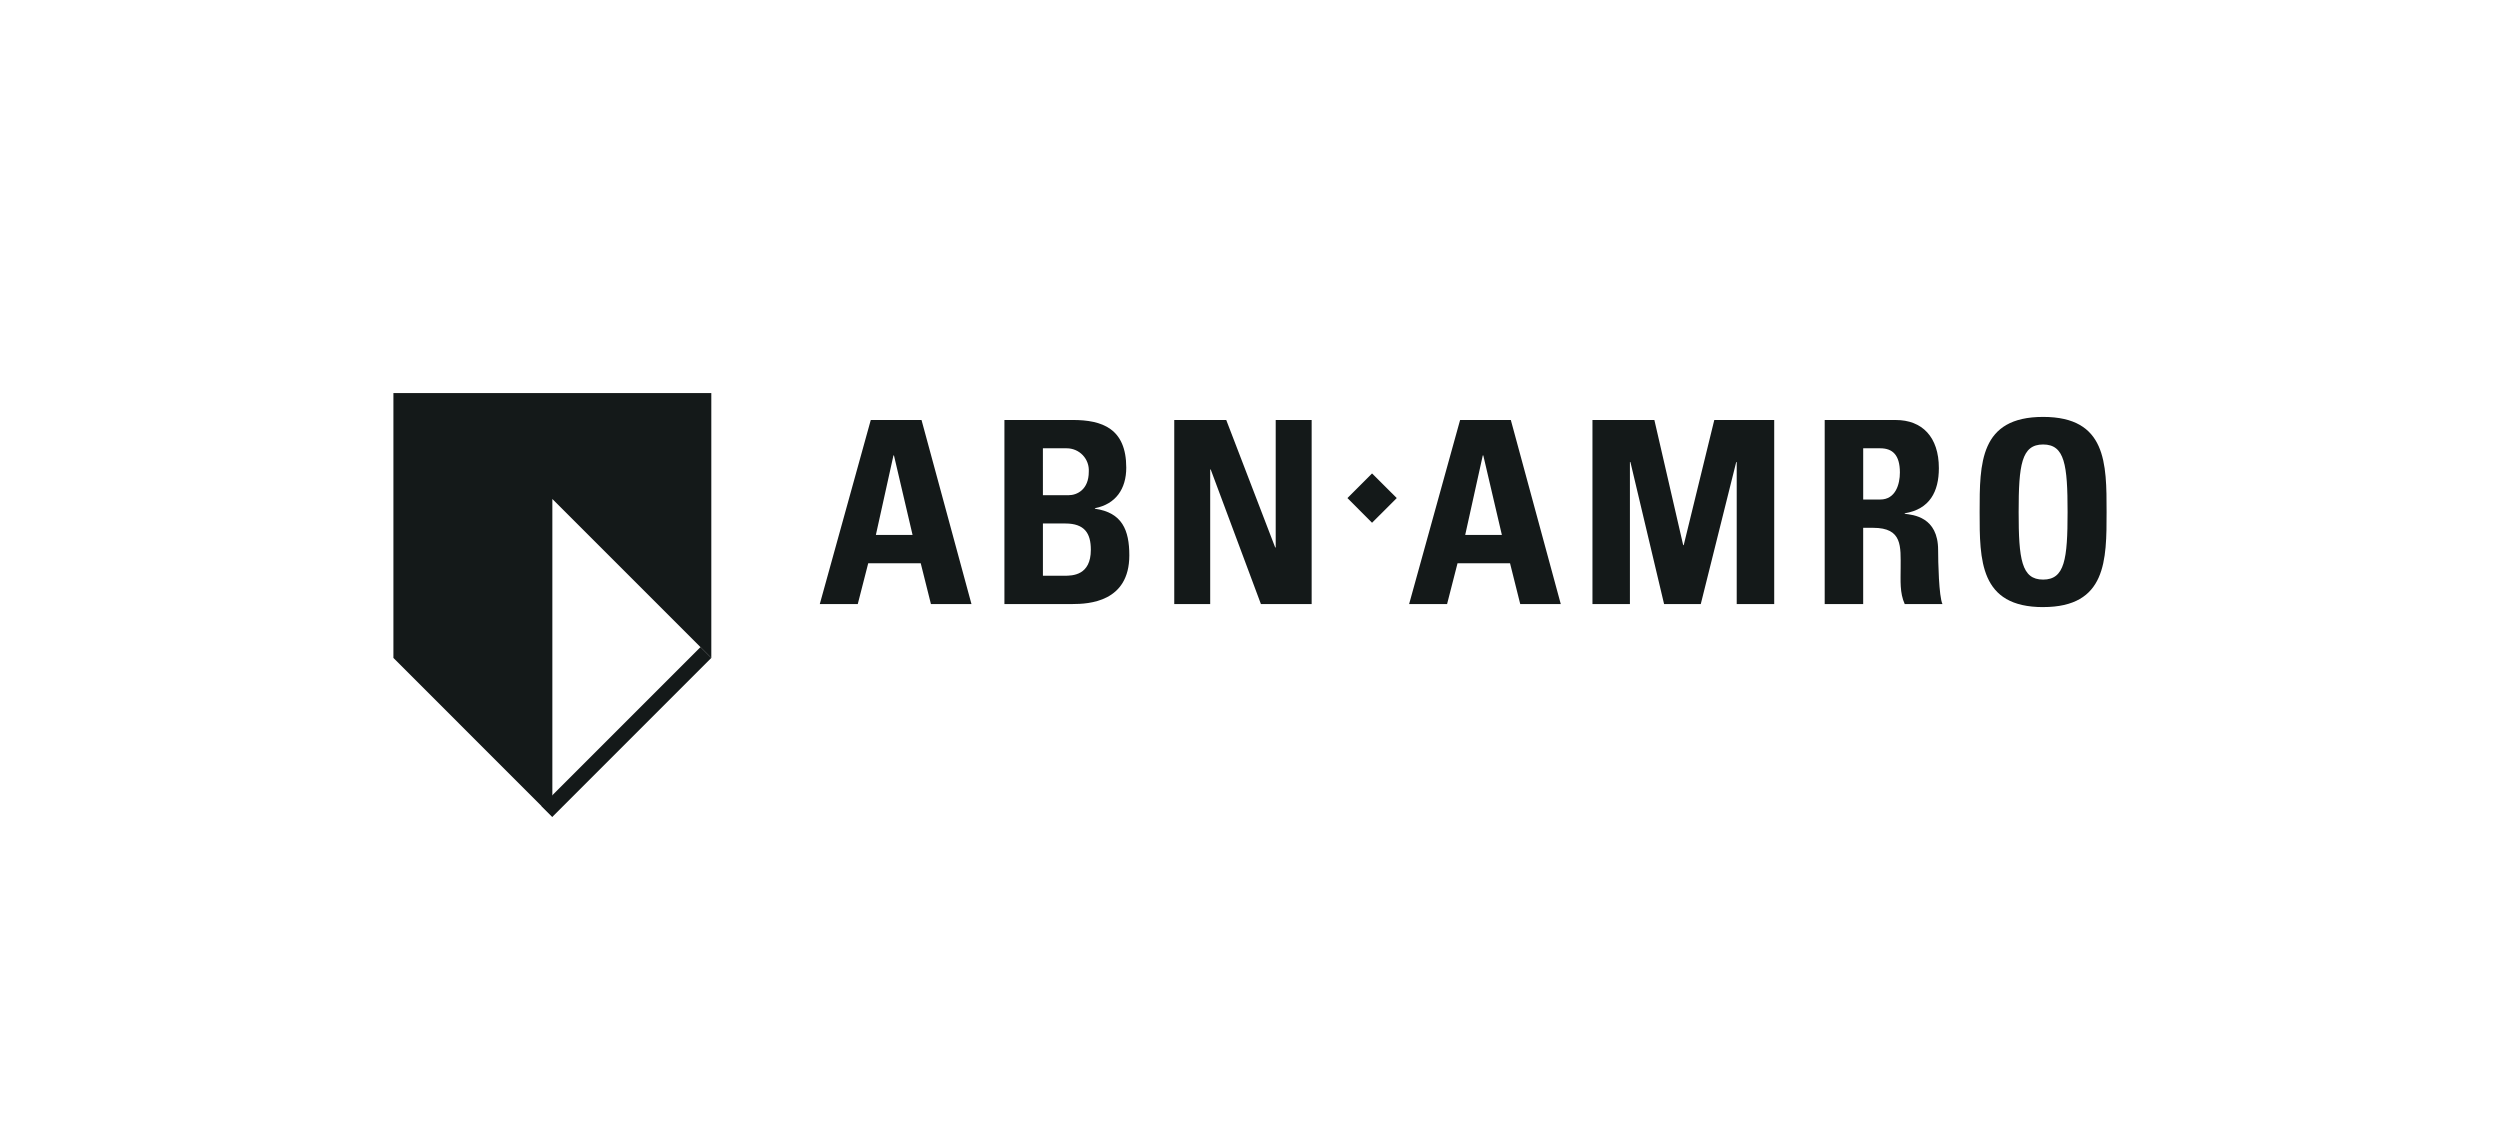
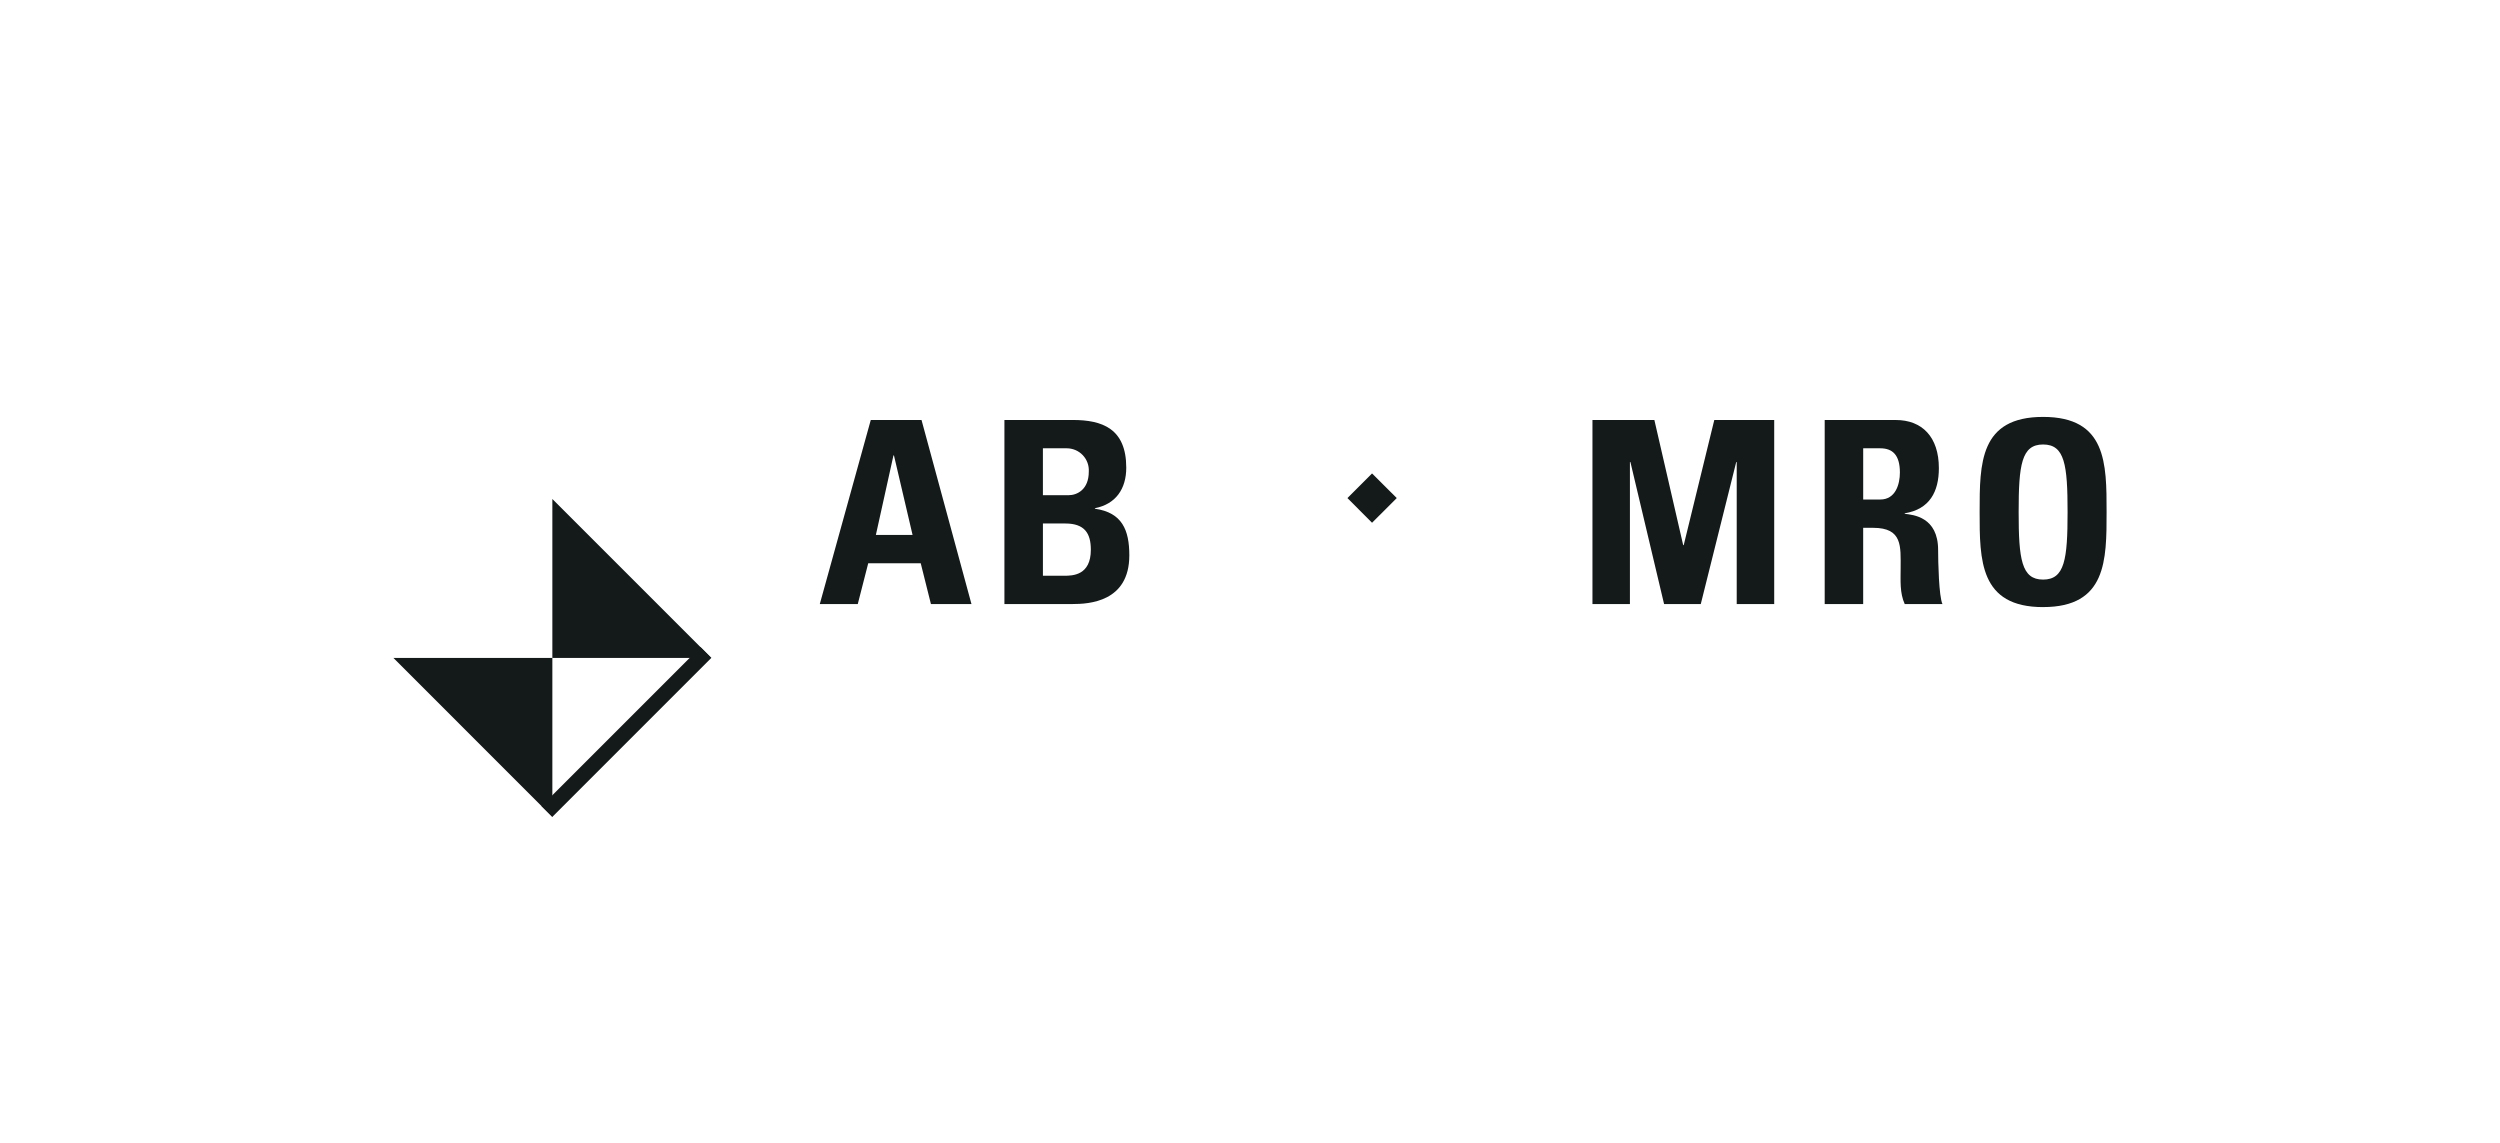
<svg xmlns="http://www.w3.org/2000/svg" width="280" height="128" viewBox="0 0 280 128" fill="none">
  <g clip-path="url(#clip0_1666_251)">
-     <path fill-rule="evenodd" clip-rule="evenodd" d="M44.062 73.689V44.02H79.667V73.689L61.864 55.888L61.864 91.493L44.062 73.689Z" fill="#141919" />
+     <path fill-rule="evenodd" clip-rule="evenodd" d="M44.062 73.689H79.667V73.689L61.864 55.888L61.864 91.493L44.062 73.689Z" fill="#141919" />
    <path d="M96.07 67.653L97.241 63.085H103.122L104.264 67.653H108.804L103.21 47.039H97.527L91.817 67.653H96.07ZM102.208 59.916H98.097L100.067 51.007H100.123L102.208 59.916Z" fill="#141919" />
    <path d="M116.805 58.631H119.319C121.488 58.631 122.174 59.745 122.174 61.574C122.174 64.455 120.118 64.484 119.205 64.484H116.807V58.631H116.805ZM116.805 50.209H119.46C119.799 50.207 120.135 50.274 120.447 50.407C120.759 50.539 121.041 50.735 121.274 50.981C121.507 51.228 121.687 51.52 121.802 51.839C121.918 52.157 121.966 52.497 121.944 52.835C121.944 54.834 120.631 55.462 119.689 55.462H116.806L116.805 50.209ZM120.117 67.653C121.944 67.653 126.484 67.425 126.484 62.2C126.484 59.374 125.685 57.404 122.63 56.976V56.919C124.971 56.463 126.141 54.749 126.141 52.38C126.141 47.983 123.43 47.038 120.146 47.038H112.495V67.652H120.117V67.653Z" fill="#141919" />
-     <path d="M135.542 67.653V52.578H135.598L141.222 67.653H146.905V47.041H142.879V61.315H142.821L137.34 47.041H131.516V67.653H135.542Z" fill="#141919" />
    <path d="M153.669 58.549L156.435 55.783L153.669 53.025L150.912 55.783L153.669 58.549Z" fill="#141919" />
-     <path d="M162.073 67.653L163.243 63.085H169.124L170.266 67.653H174.806L169.212 47.039H163.532L157.821 67.653H162.073ZM168.211 59.916H164.102L166.072 51.007H166.129L168.211 59.916Z" fill="#141919" />
    <path d="M182.551 67.653V51.751H182.607L186.377 67.653H190.487L194.456 51.751H194.512V67.653H198.711V47.041H192L188.575 61.058H188.517L185.29 47.041H178.355V67.653H182.551Z" fill="#141919" />
    <path d="M208.678 50.209H210.589C211.959 50.209 212.788 50.952 212.788 52.92C212.788 54.233 212.303 55.946 210.589 55.946H208.678V50.209ZM208.678 59.116H209.793C213.104 59.116 212.872 61.2 212.872 63.656C212.872 64.999 212.758 66.397 213.329 67.653H217.554C217.154 66.798 217.069 62.913 217.069 61.601C217.069 57.888 214.27 57.661 213.328 57.546V57.49C216.126 57.033 217.153 55.064 217.153 52.436C217.153 48.925 215.268 47.041 212.328 47.041H204.366V67.655H208.676V59.119L208.678 59.116Z" fill="#141919" />
    <path d="M228.828 64.914C226.402 64.914 226.088 62.629 226.088 57.348C226.088 52.066 226.402 49.782 228.828 49.782C231.255 49.782 231.569 52.068 231.569 57.348C231.569 62.627 231.253 64.914 228.828 64.914ZM228.828 67.993C235.938 67.993 235.938 62.741 235.938 57.344C235.938 51.892 235.938 46.694 228.828 46.694C221.719 46.694 221.719 51.892 221.719 57.344C221.718 62.742 221.718 67.996 228.828 67.996V67.993Z" fill="#141919" />
    <path d="M61.254 90.887L79.062 73.079" stroke="#141919" stroke-width="1.714" />
  </g>
  <defs>
    <clipPath id="clip0_1666_251">
      <rect width="192" height="47.513" fill="white" transform="translate(44 44)" />
    </clipPath>
  </defs>
</svg>